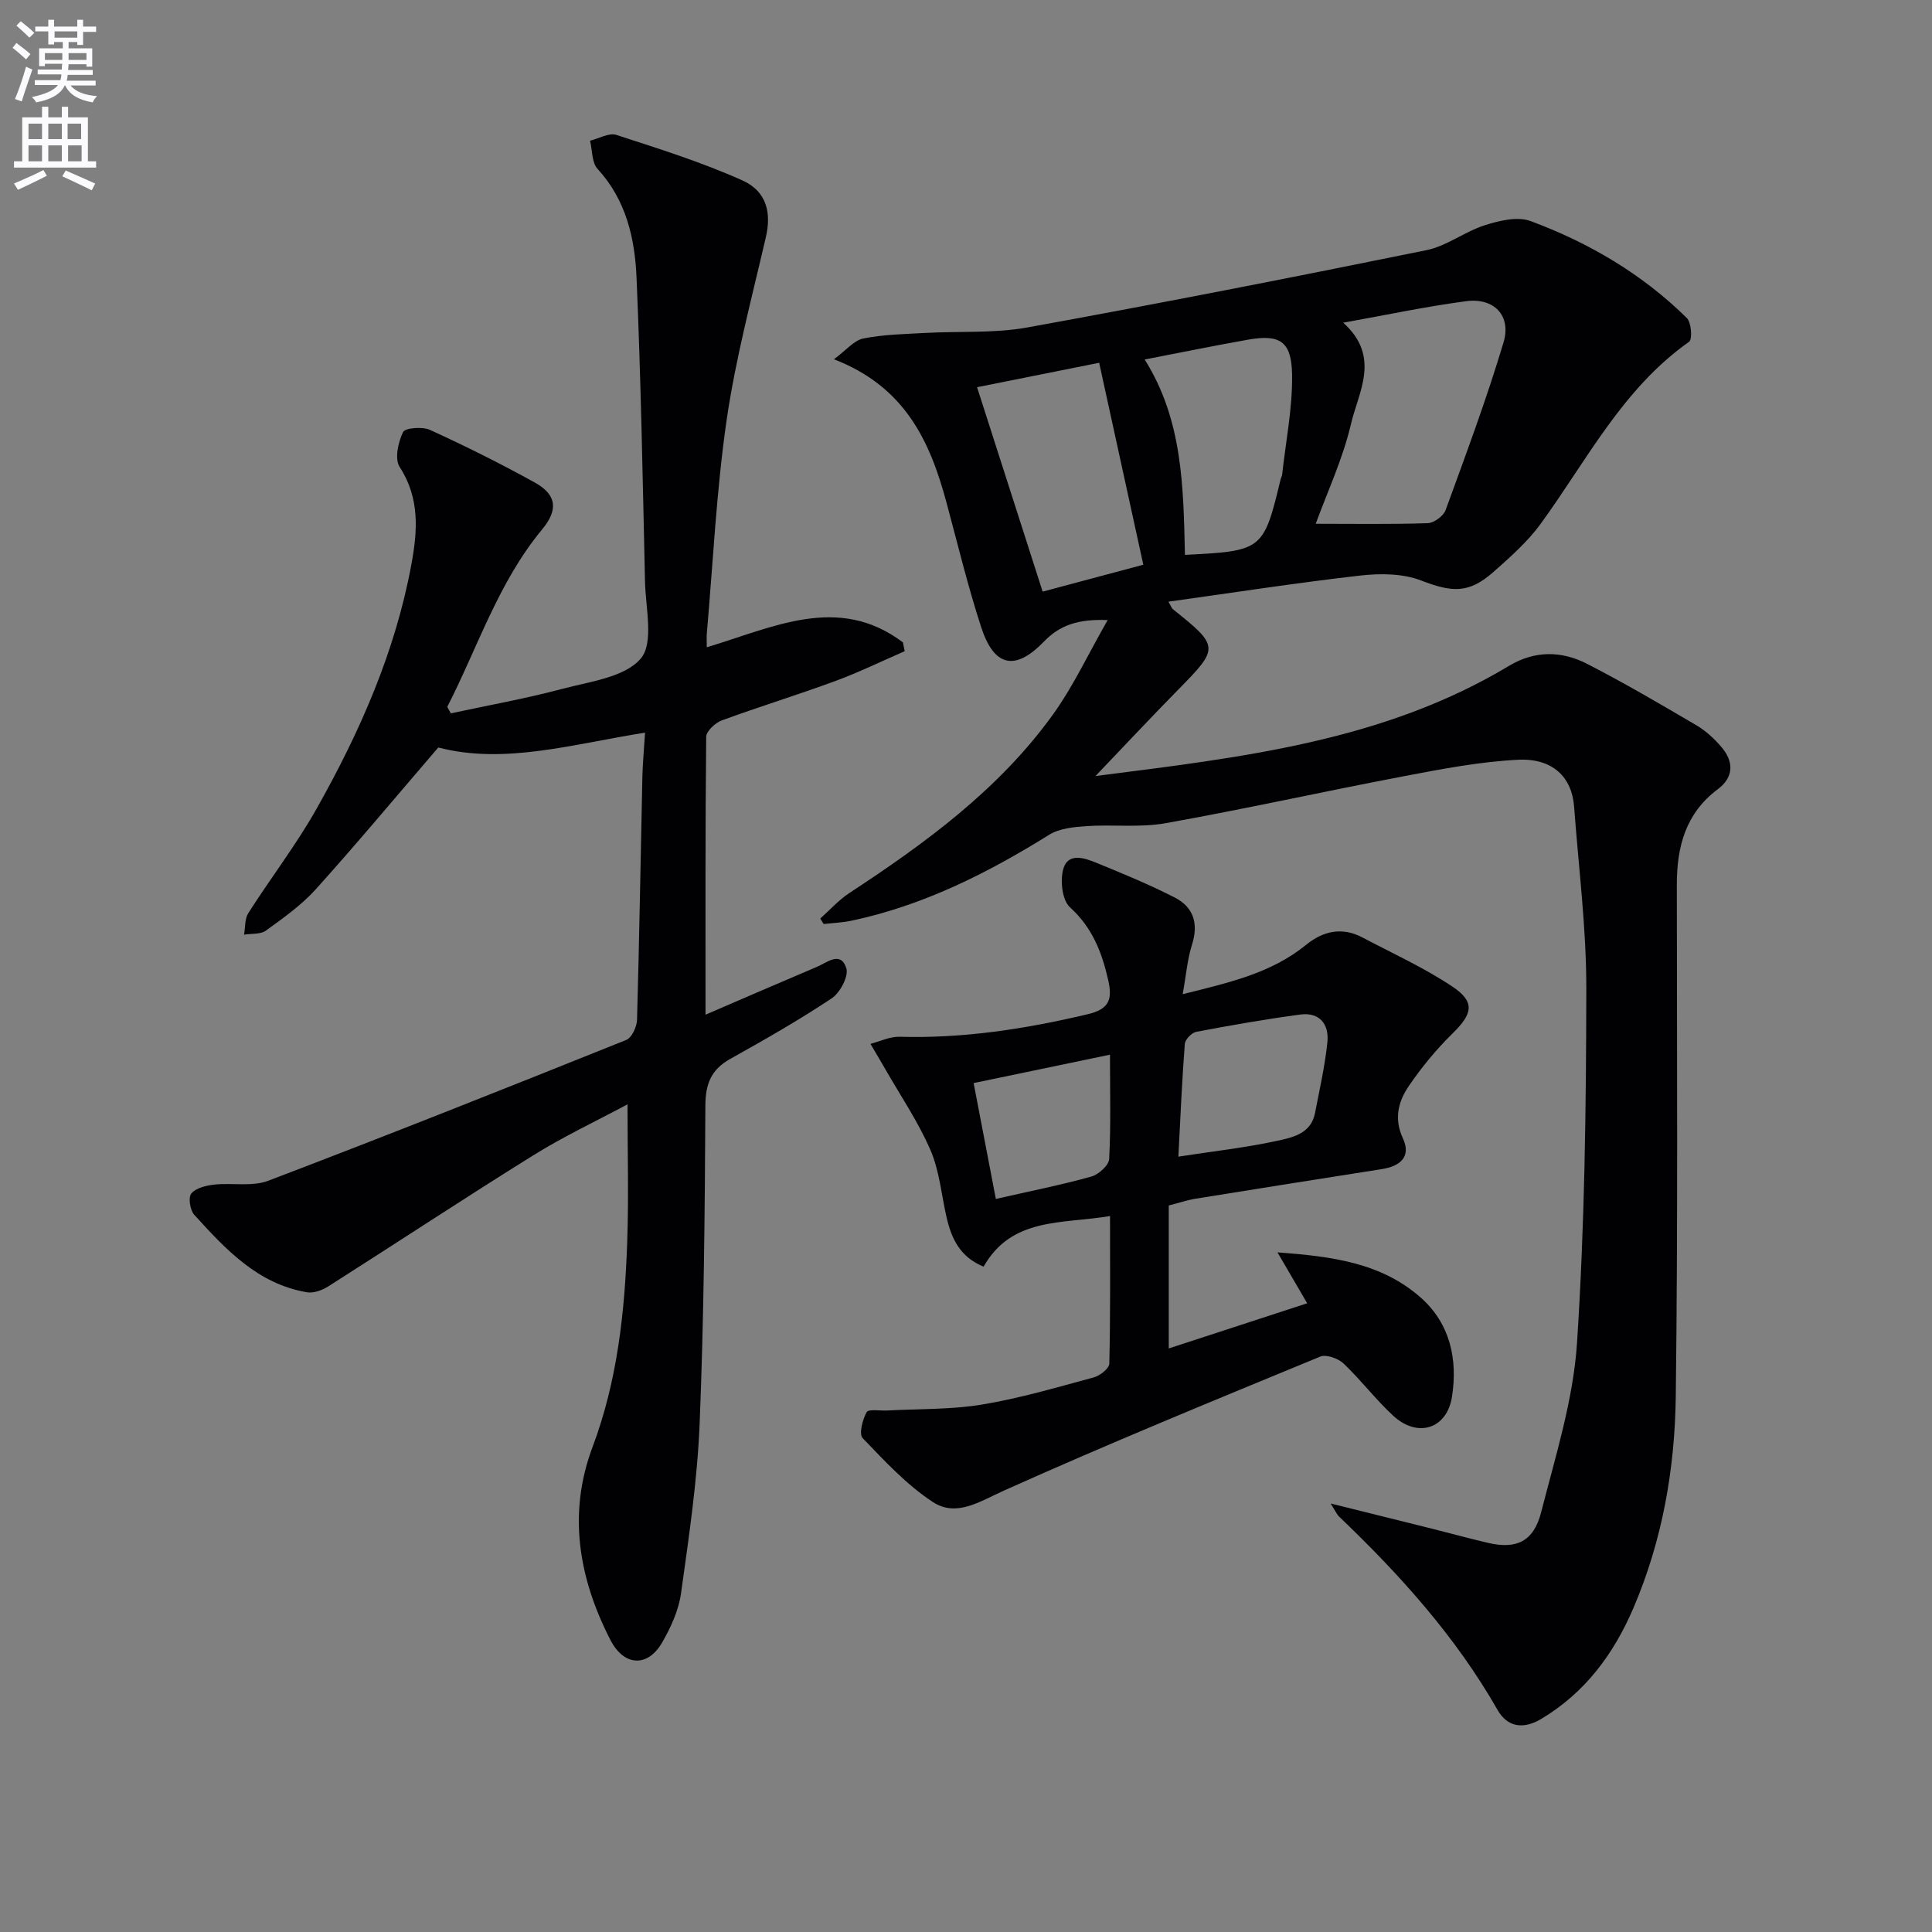
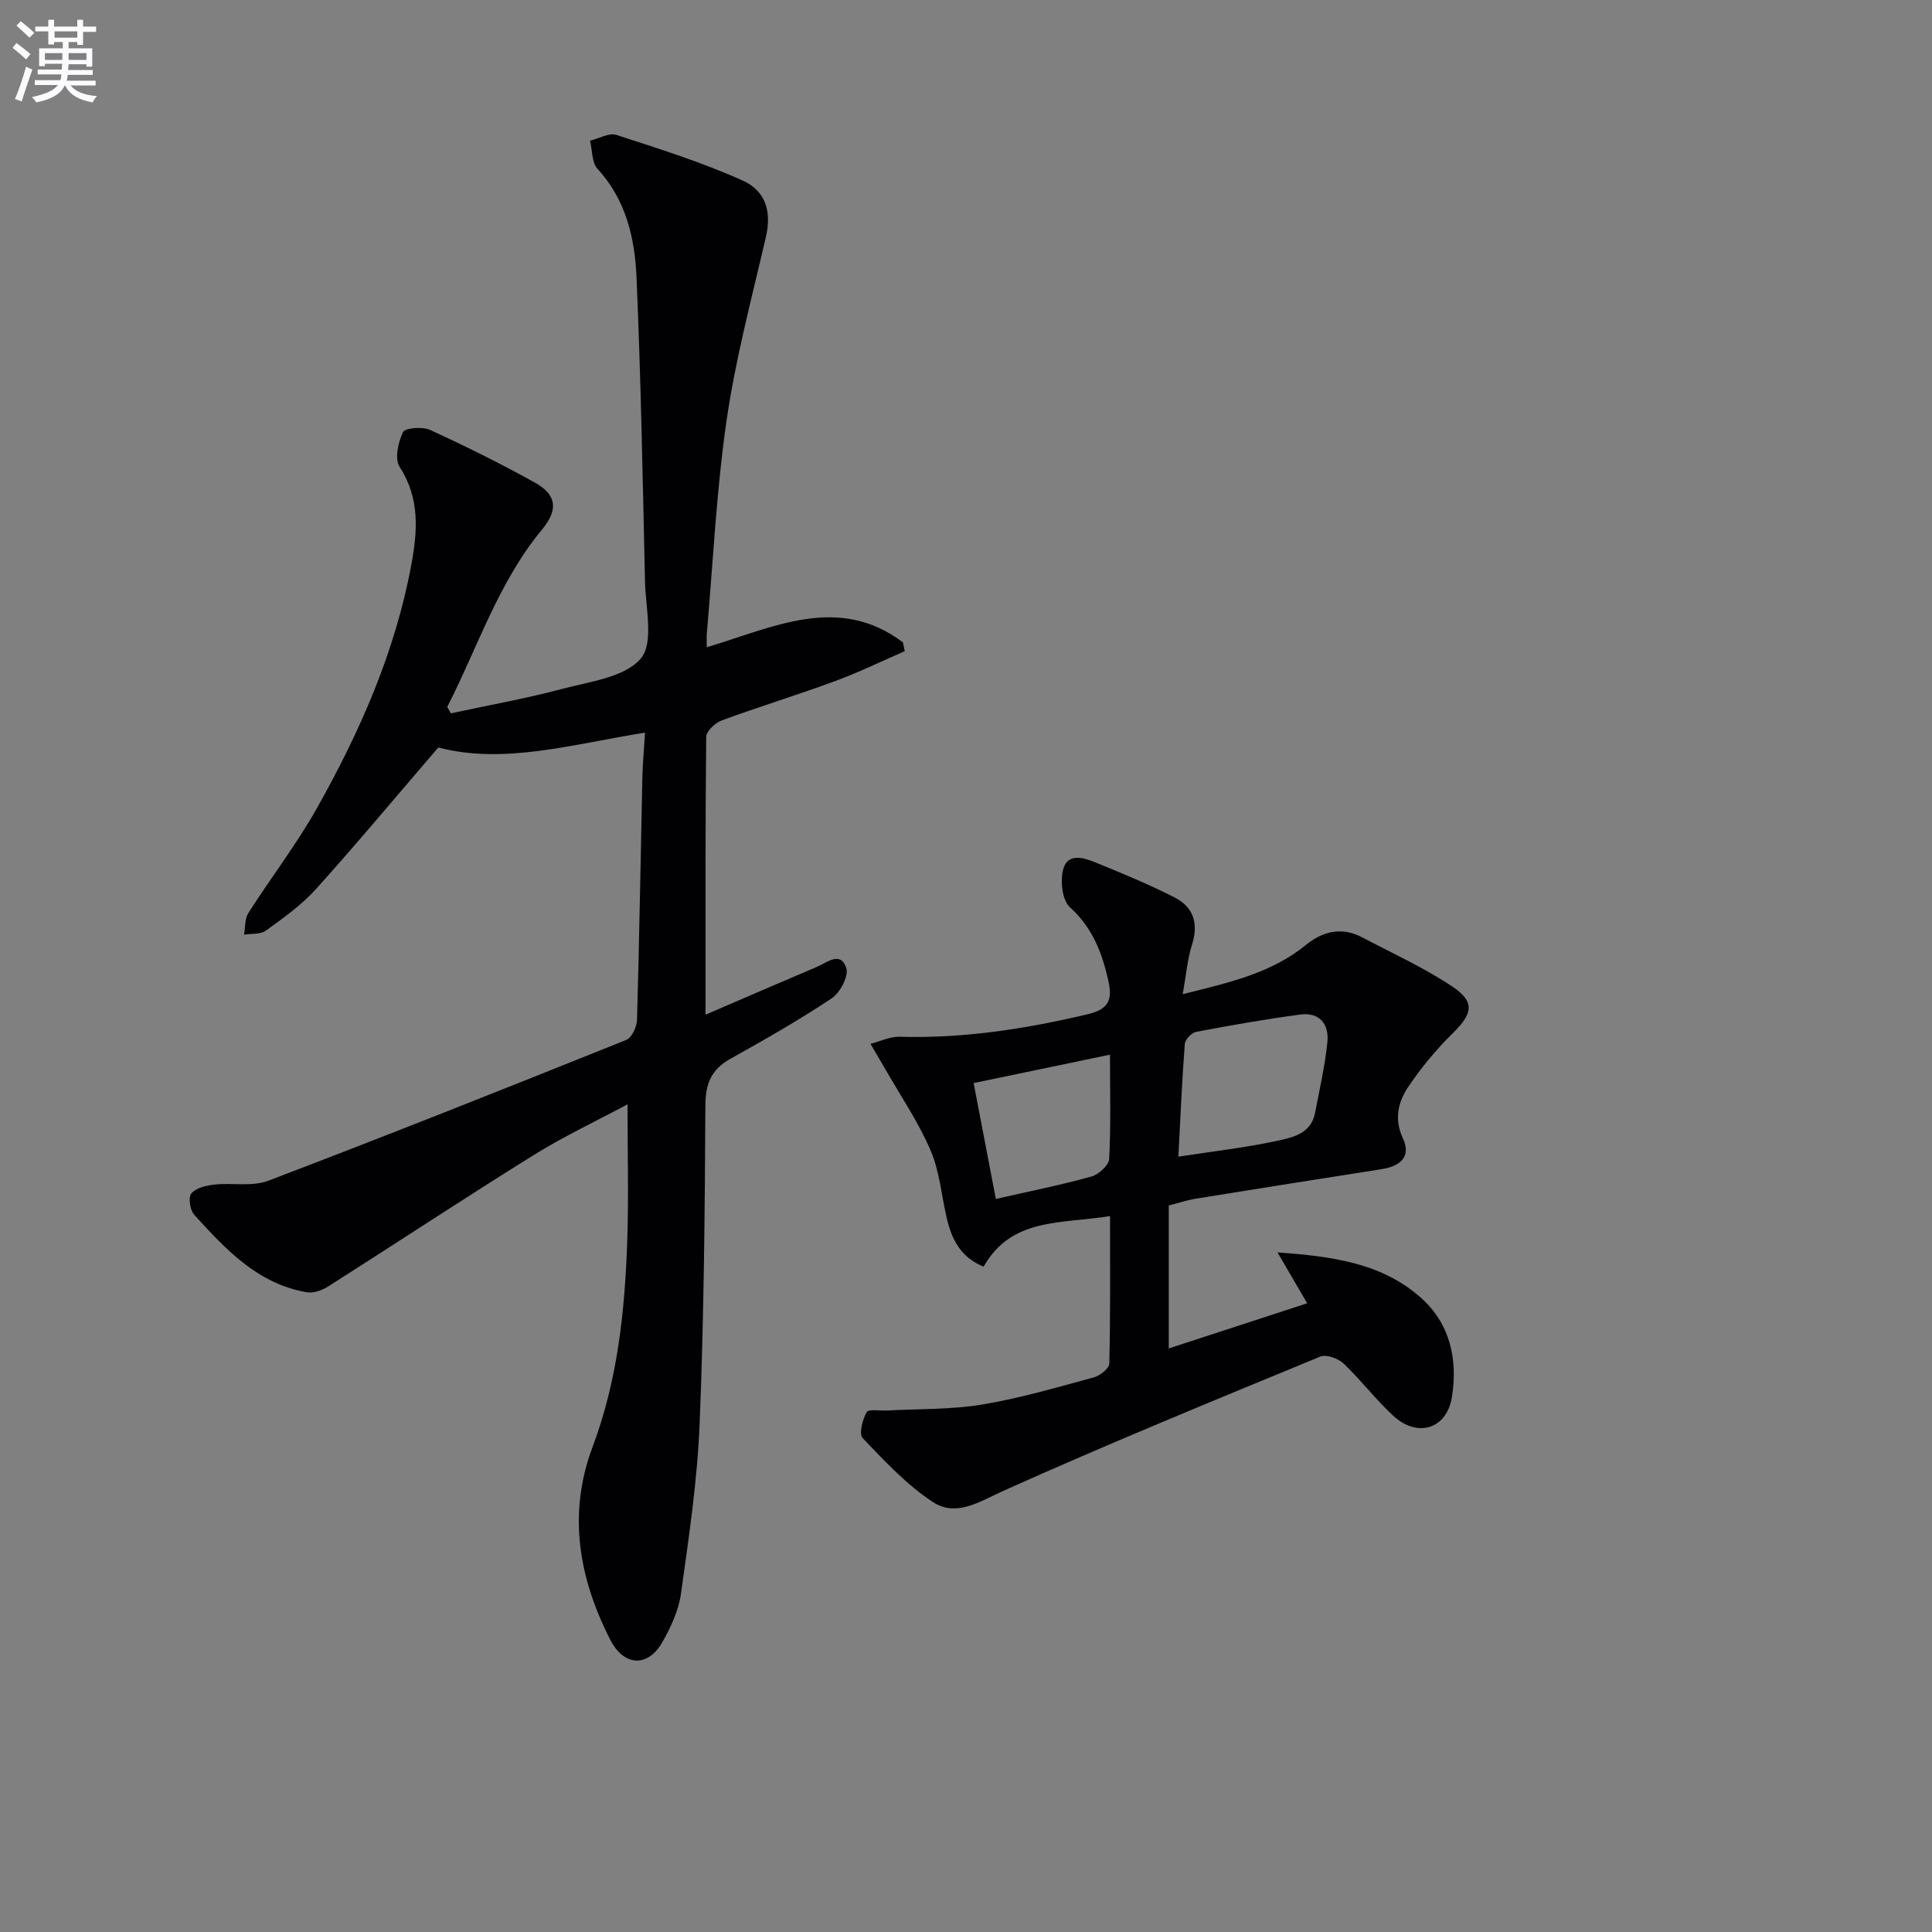
<svg xmlns="http://www.w3.org/2000/svg" enable-background="new 0 0 400 400" viewBox="0 0 400 400">
  <rect x="0" y="0" width="400" height="400" fill="#808080" stroke="none" />
  <path d="m2.6 9.9.8-1c.9.7 1.9 1.4 2.9 2.3l-.9 1.1c-1.1-1-2-1.8-2.8-2.4zm.5 10.6c.9-2.1 1.6-4.3 2.3-6.7.4.2.8.4 1.3.6-.7 2.1-1.5 4.3-2.2 6.6zm.3-15.2.9-.9c1 .8 2 1.6 2.8 2.4l-1 1c-.9-.9-1.8-1.7-2.7-2.5zm12.6-1.2h1.2v1.4h2.7v1.1h-2.7v2.7h-1.2v-.6h-1.8v1.3h4.9v3.8h-1.2v-.5h-3.7c0 .4-.1.9-.1 1.2h5.1v1h-5.2c0 .5-.1.9-.2 1.2h6v1h-5.2c1.1 1.3 2.9 2 5.5 2.2-.4.4-.7.8-.9 1.3-2.9-.5-4.8-1.6-5.7-3.5h-.1c-.8 1.7-2.7 2.9-5.9 3.5-.2-.4-.6-.8-.9-1.1 2.8-.6 4.6-1.4 5.4-2.5h-4.8v-1h5.3c.1-.3.2-.7.2-1.2h-4.9v-1h5c0-.4 0-.8.1-1.2h-3.6v.5h-1.2v-3.7h4.9v-1.3h-1.8v.5h-1.2v-2.7h-2.7v-1h2.7v-1.4h1.2v1.4h4.8zm-6.7 8.3h3.6c0-.4 0-.9 0-1.4h-3.6zm1.9-4.6h4.8v-1.3h-4.7v1.3zm6.7 3.2h-3.7v1.4h3.7z" fill="#fbfafc" />
-   <path d="m8.7 22.1h1.3v2.2h2.8v-2.2h1.3v2.2h4.1v9.1h1.7v1.3h-17v-1.3h1.7v-9.1h4.1zm.3 13.1.7 1.2c-1.8.9-3.8 1.9-6 2.9-.2-.4-.5-.8-.8-1.3 2.3-1 4.4-1.9 6.1-2.8zm-3.1-6.4h2.8v-3.2h-2.8zm0 4.6h2.8v-3.3h-2.8zm4.1-4.6h2.8v-3.2h-2.8zm0 4.6h2.8v-3.3h-2.8zm3.6 1.9c2.1.9 4.1 1.8 6.1 2.7l-.7 1.4c-2.2-1.1-4.2-2-6.1-2.9zm3.2-9.7h-2.8v3.2h2.8zm-2.7 7.8h2.8v-3.3h-2.8z" fill="#fbfafc" />
  <g fill="#010104">
-     <path d="m275.49 311.28c7.75 1.93 14.42 3.57 21.08 5.24 3.86.97 7.7 2.03 11.58 2.93 5.82 1.34 9.38-.28 10.94-6.4 2.95-11.54 6.63-23.18 7.41-34.95 1.6-24.38 1.89-48.87 1.93-73.31.02-12.6-1.6-25.2-2.53-37.8-.45-6.08-4.44-10.05-11.62-9.69-7.9.4-15.78 1.91-23.58 3.4-16.47 3.13-32.85 6.78-49.35 9.73-5.34.96-10.96.24-16.42.61-2.63.18-5.6.47-7.73 1.8-12.78 7.96-26.07 14.64-40.91 17.78-1.89.4-3.84.47-5.76.69-.23-.38-.46-.76-.7-1.14 2-1.78 3.81-3.83 6.02-5.28 15.8-10.36 30.99-21.46 42.17-36.98 4.18-5.81 7.24-12.42 11.31-19.53-6.2-.25-9.96 1.1-13.18 4.44-5.94 6.15-10.3 5.3-12.99-2.92-2.78-8.5-4.87-17.24-7.21-25.89-3.4-12.6-8.51-23.91-23.29-29.63 2.54-1.87 4.15-3.91 6.08-4.3 4.19-.84 8.55-.91 12.85-1.15 7.06-.39 14.26.11 21.15-1.14 27.58-5 55.1-10.4 82.57-15.99 4.23-.86 7.98-3.87 12.17-5.19 2.97-.94 6.72-1.84 9.41-.84 12.08 4.48 23.11 10.96 32.35 20.07.94.93 1.18 4.42.47 4.92-13.79 9.73-21.18 24.57-30.73 37.69-2.72 3.73-6.3 6.89-9.78 9.97-5.13 4.54-8.61 4.22-14.99 1.76-3.78-1.46-8.44-1.49-12.57-1.02-13.17 1.5-26.27 3.54-39.73 5.41.59 1.02.68 1.36.9 1.54 9.65 7.7 9.63 8.03 1.22 16.58-5.55 5.64-10.95 11.42-17.22 17.98 30.23-3.86 59.53-7.14 85.61-22.81 5.34-3.21 10.91-3.13 16.19-.41 7.68 3.95 15.16 8.33 22.61 12.71 1.96 1.15 3.75 2.81 5.23 4.56 2.55 3.01 2.5 6.22-.79 8.67-6.69 5-8.49 11.92-8.49 19.79.02 35.33.23 70.66-.22 105.98-.19 14.99-2.78 29.76-8.75 43.72-4.09 9.56-10.02 17.57-19.11 23.01-3.68 2.2-6.99 1.72-9.04-1.87-8.68-15.22-20.25-28.02-32.81-40.03-.46-.44-.7-1.06-1.75-2.71zm-3.08-202.84c7.69 0 15.43.13 23.17-.12 1.3-.04 3.26-1.47 3.71-2.69 4.2-11.51 8.49-23.01 12-34.74 1.66-5.55-1.97-9.29-7.74-8.53-8.35 1.1-16.6 2.87-25.45 4.45 7.87 7.08 3.13 14.38 1.59 21.03-1.67 7.17-4.88 13.99-7.28 20.6zm-56.54 14.05c6.69-1.79 13.88-3.71 20.84-5.57-3.11-14.24-6.03-27.59-9.14-41.81-8.57 1.72-17.03 3.41-25.28 5.06 4.62 14.37 9 28.04 13.58 42.32zm29.46-7.61c16.09-.81 16.27-.96 19.81-15.65.08-.32.28-.62.31-.95.76-6.91 2.17-13.84 2.06-20.74-.11-6.94-2.56-8.38-9.2-7.2-6.98 1.24-13.92 2.66-21.32 4.09 7.89 12.52 8.01 26.36 8.34 40.45z" />
    <path d="m133.55 151.69c-15.01 2.36-29.09 6.65-42.81 3.07-8.63 10.04-16.8 19.84-25.33 29.32-2.97 3.3-6.72 5.96-10.35 8.59-1.12.81-3 .59-4.53.84.27-1.51.12-3.28.89-4.48 4.65-7.29 9.96-14.18 14.19-21.7 8.91-15.83 16.22-32.39 19.55-50.41 1.28-6.94 1.81-13.72-2.41-20.23-1.08-1.66-.33-5.12.69-7.22.43-.9 4.03-1.18 5.6-.46 7.36 3.37 14.63 6.98 21.71 10.91 4.59 2.55 4.82 5.69 1.46 9.73-9.05 10.93-13.29 24.36-19.61 36.7.25.45.49.89.74 1.34 7.69-1.66 15.45-3.04 23.04-5.06 5.72-1.52 12.95-2.38 16.28-6.28 2.76-3.24 1-10.5.88-15.97-.47-20.96-.85-41.93-1.75-62.88-.35-8.14-2.15-16.09-8.07-22.53-1.21-1.31-1.07-3.86-1.56-5.84 1.83-.44 3.91-1.69 5.44-1.2 8.79 2.85 17.66 5.64 26.08 9.41 5.13 2.29 6.04 6.8 4.88 11.78-2.91 12.58-6.27 25.12-8.12 37.86-2.12 14.61-2.81 29.43-4.1 44.16-.07.8-.01 1.62-.01 2.87 13.74-4.11 27.27-11.09 40.61-1.01.12.61.25 1.21.37 1.82-4.78 2.08-9.48 4.38-14.37 6.18-7.79 2.87-15.73 5.3-23.52 8.16-1.35.5-3.2 2.23-3.21 3.4-.2 18.91-.14 37.81-.14 57.52 8.17-3.52 15.59-6.74 23.03-9.89 2.11-.89 4.95-3.38 6.12.26.53 1.65-1.29 5.09-3.02 6.24-6.77 4.51-13.86 8.55-20.97 12.52-3.96 2.21-5.17 5.13-5.19 9.67-.11 21.98-.3 43.97-1.19 65.93-.48 11.74-2.23 23.46-3.86 35.12-.49 3.5-2.11 7.02-3.9 10.13-2.98 5.17-7.88 4.98-10.71-.52-6.56-12.76-8.88-26.17-3.7-39.95 5.17-13.75 6.68-28.04 7.18-42.51.32-9.23.06-18.48.06-28.44-6.53 3.5-13.26 6.66-19.53 10.57-14.26 8.87-28.28 18.13-42.45 27.14-1.25.79-3.03 1.44-4.41 1.2-10.19-1.74-16.82-8.9-23.32-16.05-.87-.96-1.27-3.61-.6-4.4.96-1.15 3.06-1.65 4.74-1.84 3.73-.41 7.85.47 11.19-.8 24.81-9.45 49.49-19.26 74.13-29.16 1.15-.46 2.18-2.73 2.22-4.18.48-16.8.74-33.61 1.11-50.42.07-2.75.34-5.53.55-9.01z" />
    <path d="m241.98 249.58v29.6c9.04-2.95 18.57-6.06 28.66-9.35-2.14-3.67-3.94-6.74-6.15-10.54 11.18.83 21.48 2.11 29.69 9.39 6.06 5.38 7.66 12.78 6.43 20.54-1.06 6.64-7.11 8.54-12.14 3.91-3.66-3.37-6.7-7.41-10.31-10.84-1.11-1.05-3.58-1.93-4.82-1.42-21.93 9.05-43.89 18.04-65.53 27.76-5.04 2.27-9.82 5.55-14.72 2.32-5.4-3.56-9.96-8.48-14.48-13.2-.81-.85-.04-3.83.82-5.38.38-.69 2.78-.26 4.26-.34 6.55-.36 13.19-.17 19.62-1.23 7.82-1.29 15.49-3.56 23.16-5.63 1.28-.35 3.17-1.84 3.2-2.84.24-9.94.15-19.89.15-30.56-10.03 1.67-20.35.21-26.18 10.48-4.9-2.01-6.64-5.82-7.65-10.16-1.08-4.68-1.47-9.65-3.35-13.98-2.53-5.85-6.18-11.22-9.37-16.79-1-1.74-2.03-3.47-3.05-5.2 2-.52 4.02-1.52 6.01-1.47 13.24.38 26.14-1.62 38.98-4.67 4.4-1.05 5.15-3.01 4.24-7.02-1.31-5.8-3.29-10.91-7.93-15.12-1.62-1.47-2.05-5.51-1.38-7.92.96-3.43 4.33-2.32 6.77-1.32 5.51 2.25 11.03 4.52 16.32 7.23 3.88 1.99 4.95 5.39 3.56 9.76-.97 3.06-1.22 6.34-1.92 10.24 9.66-2.4 18.35-4.35 25.55-10.22 3.49-2.84 7.42-3.75 11.61-1.54 6.3 3.32 12.84 6.29 18.73 10.23 4.71 3.16 4.1 5.61.03 9.61-3.39 3.33-6.49 7.07-9.16 11.01-2.13 3.15-3.06 6.69-1.18 10.75 1.79 3.86-.57 5.79-4.4 6.39-12.95 2.02-25.89 4.09-38.83 6.17-1.44.26-2.87.74-5.24 1.35zm1.99-10.11c7.35-1.13 13.93-1.86 20.38-3.26 3.22-.7 7.08-1.46 7.91-5.77.94-4.86 2.05-9.72 2.56-14.64.39-3.71-1.58-6.29-5.63-5.75-7.2.97-14.37 2.22-21.52 3.58-.95.18-2.3 1.59-2.37 2.51-.57 7.42-.89 14.84-1.33 23.33zm-37.79 8.76c7.27-1.66 13.59-2.91 19.78-4.64 1.5-.42 3.61-2.32 3.68-3.64.37-6.92.17-13.86.17-21.59-9.73 2.03-18.81 3.92-28.23 5.88 1.61 8.38 3.06 15.94 4.6 23.99z" />
  </g>
</svg>